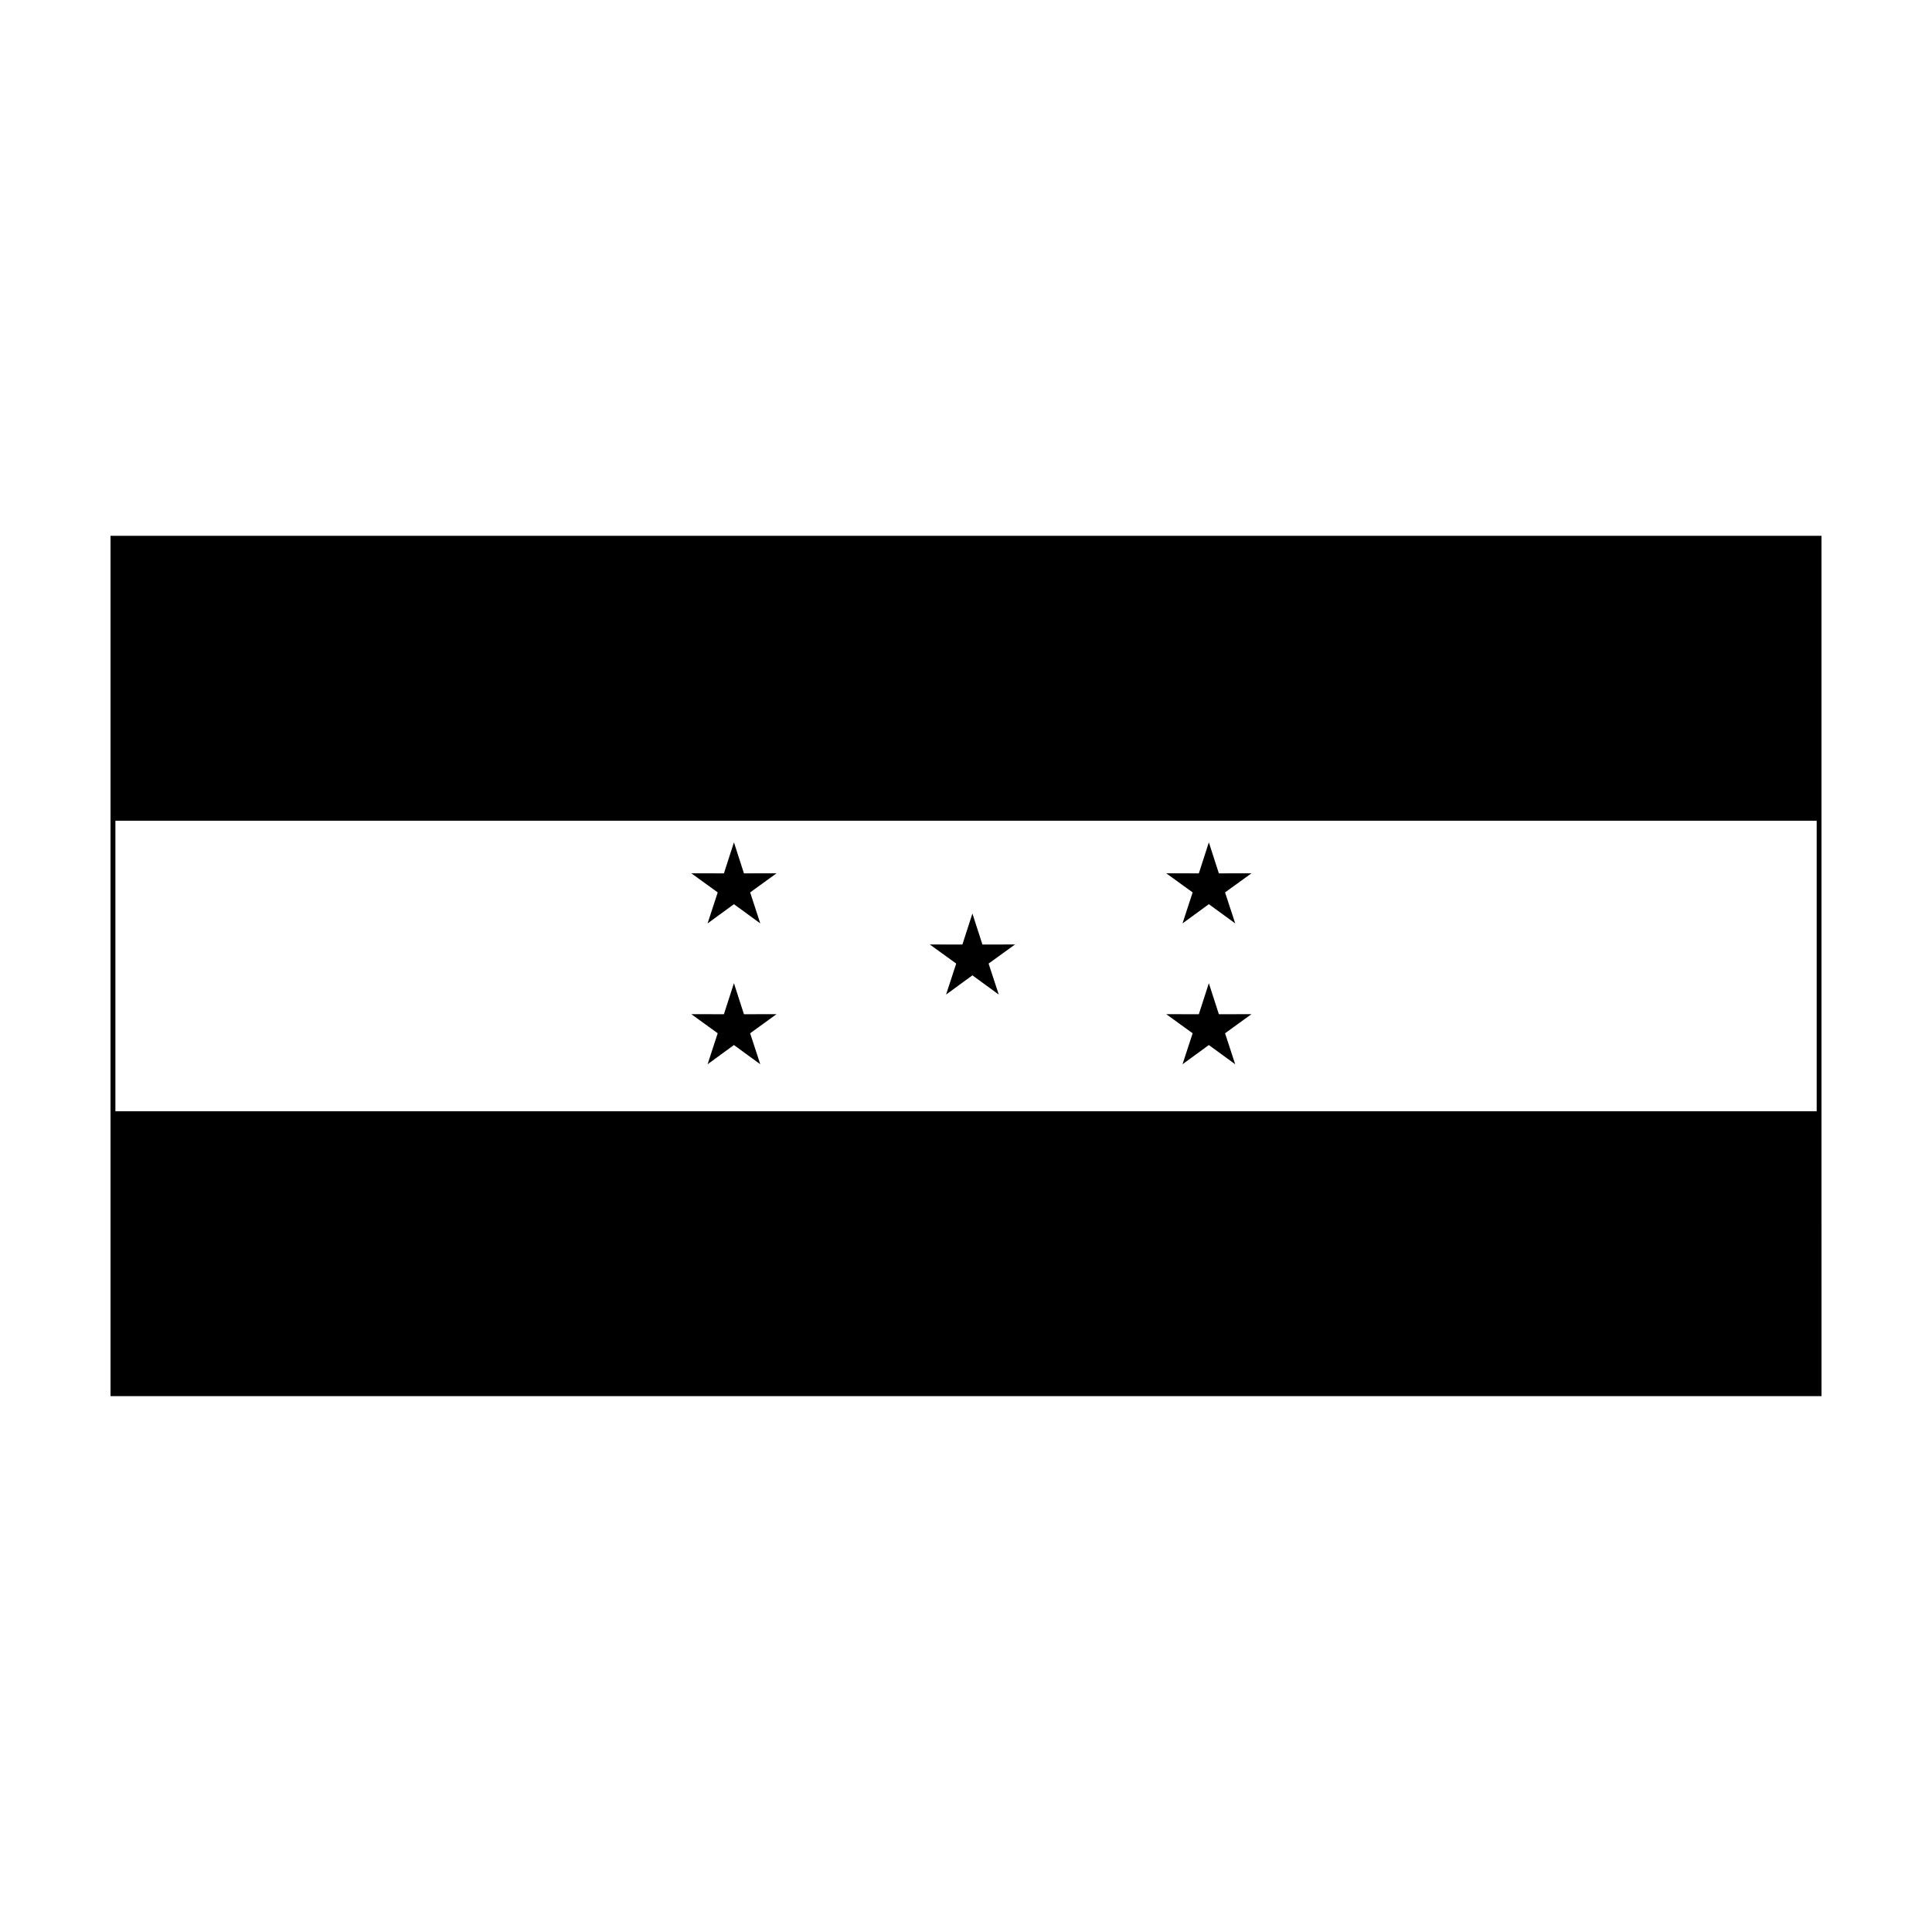
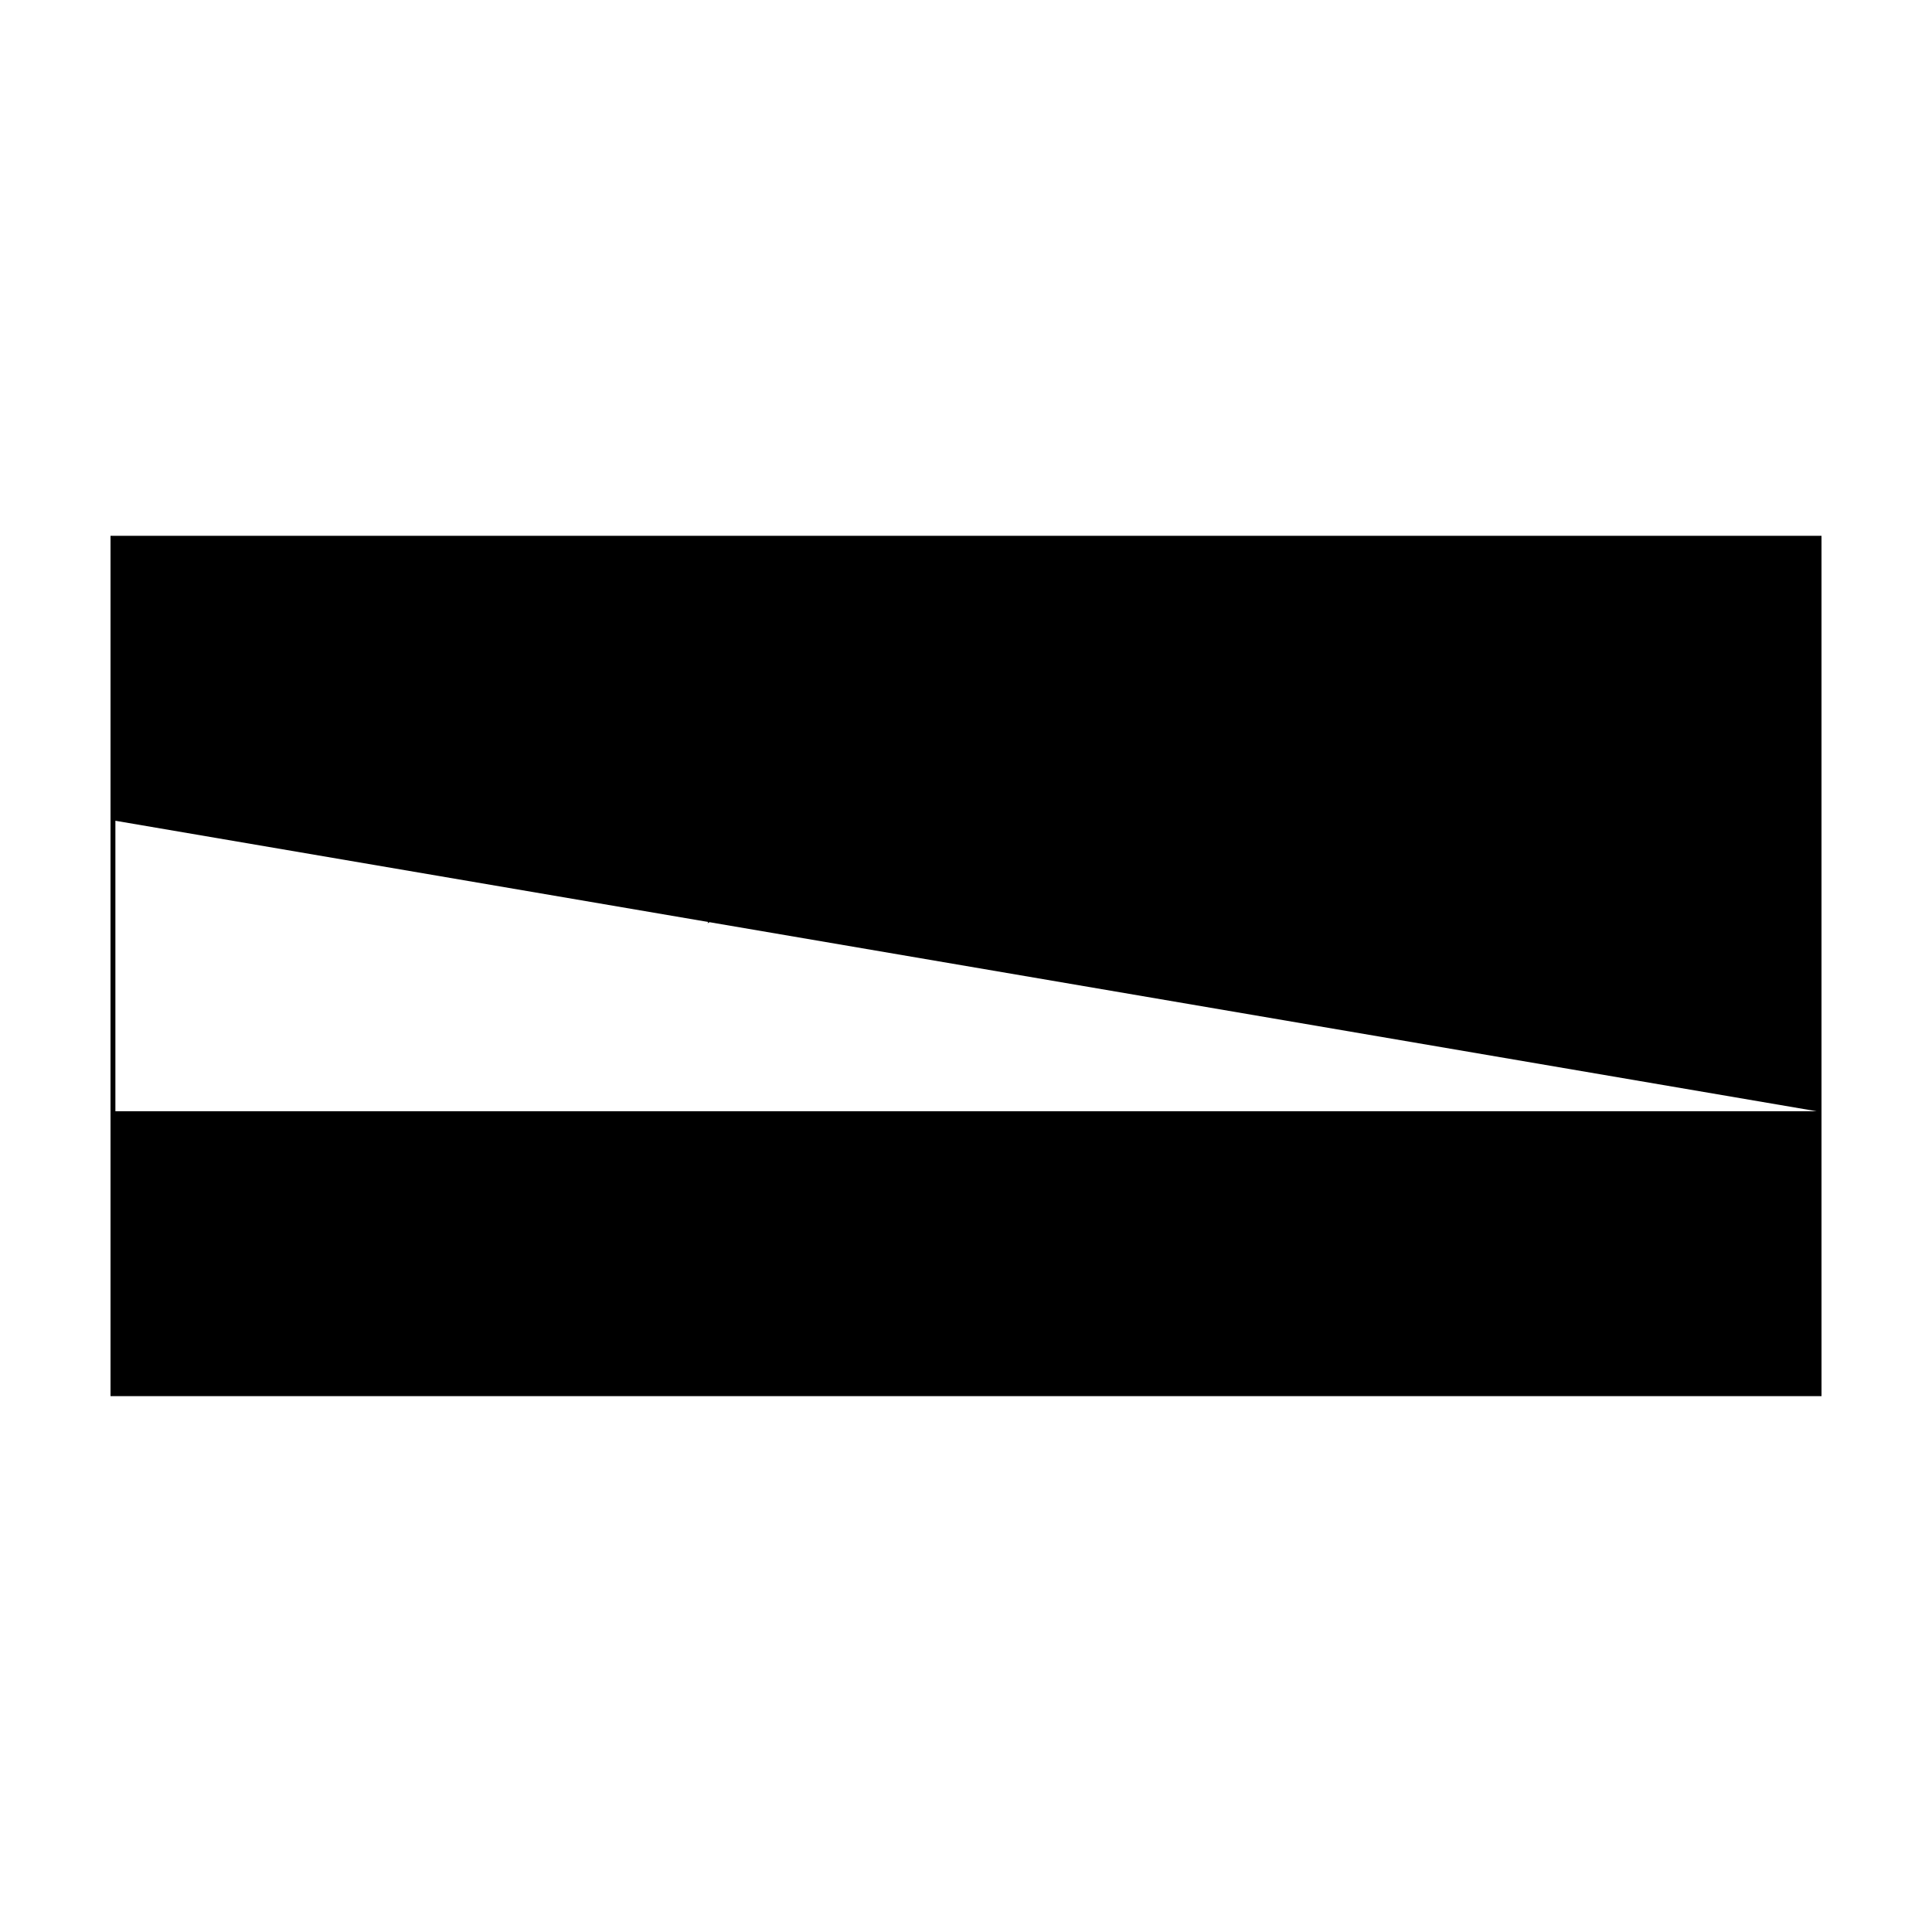
<svg xmlns="http://www.w3.org/2000/svg" fill="#000000" width="800px" height="800px" version="1.1" viewBox="144 144 512 512">
  <g>
-     <path d="m394.72 407.57 6.977-5.094 6.984 5.094-2.691-8.211 7.004-5.066-8.641 0.02-2.656-8.223-2.652 8.223-8.641-0.02 7 5.066z" />
    <path d="m331.52 388.71 6.981-5.09 6.977 5.09-2.68-8.215 6.996-5.062-8.641 0.016-2.652-8.219-2.656 8.219-8.641-0.016 6.996 5.062z" />
-     <path d="m341.15 412.78-2.652-8.223-2.656 8.223-8.641-0.02 6.996 5.066-2.68 8.211 6.981-5.094 6.977 5.094-2.68-8.211 6.996-5.066z" />
    <path d="m457.38 388.71 6.977-5.09 6.984 5.09-2.688-8.215 7-5.062-8.641 0.016-2.656-8.219-2.652 8.219-8.641-0.016 7 5.062z" />
-     <path d="m457.38 426.04 6.977-5.094 6.984 5.094-2.688-8.211 7-5.066-8.641 0.02-2.656-8.223-2.652 8.223-8.641-0.02 7 5.066z" />
-     <path d="m173.29 286v227.99h453.43v-0.215l-0.004-75.289v-152.49zm452.15 152.49h-450.86v-76.98h450.86z" />
+     <path d="m173.29 286v227.99h453.43v-0.215l-0.004-75.289v-152.49zm452.15 152.49h-450.86v-76.98z" />
  </g>
</svg>